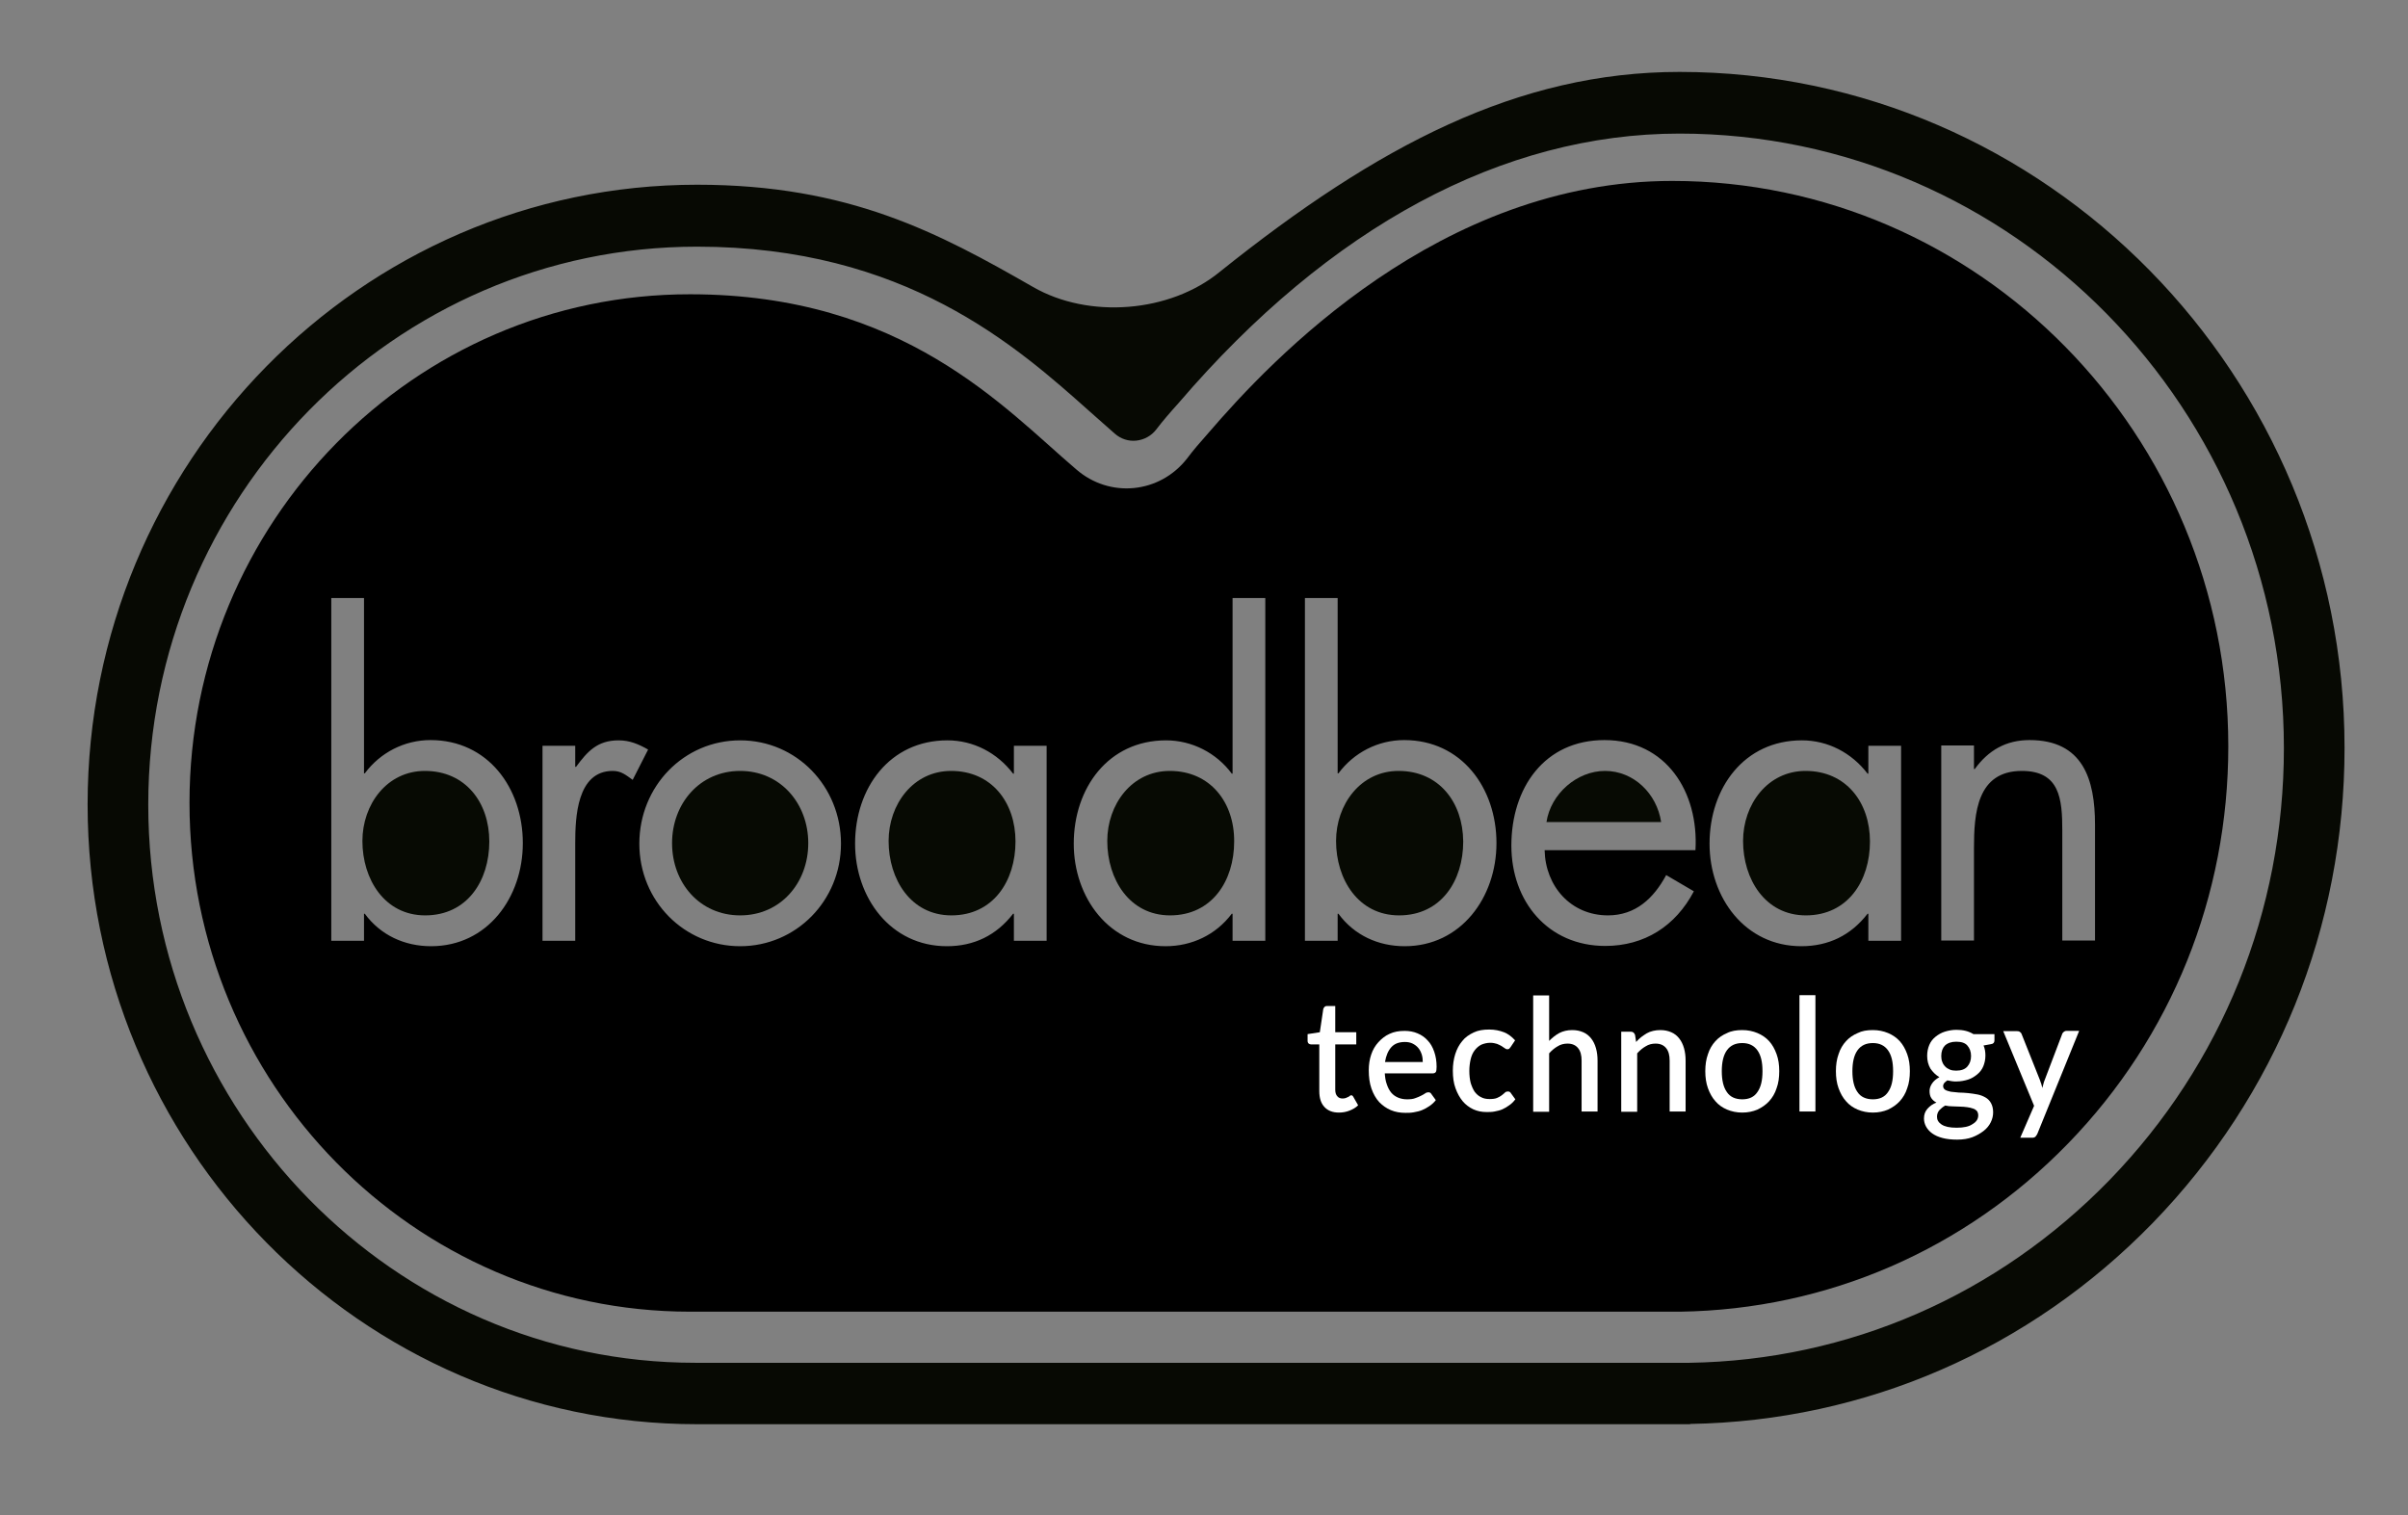
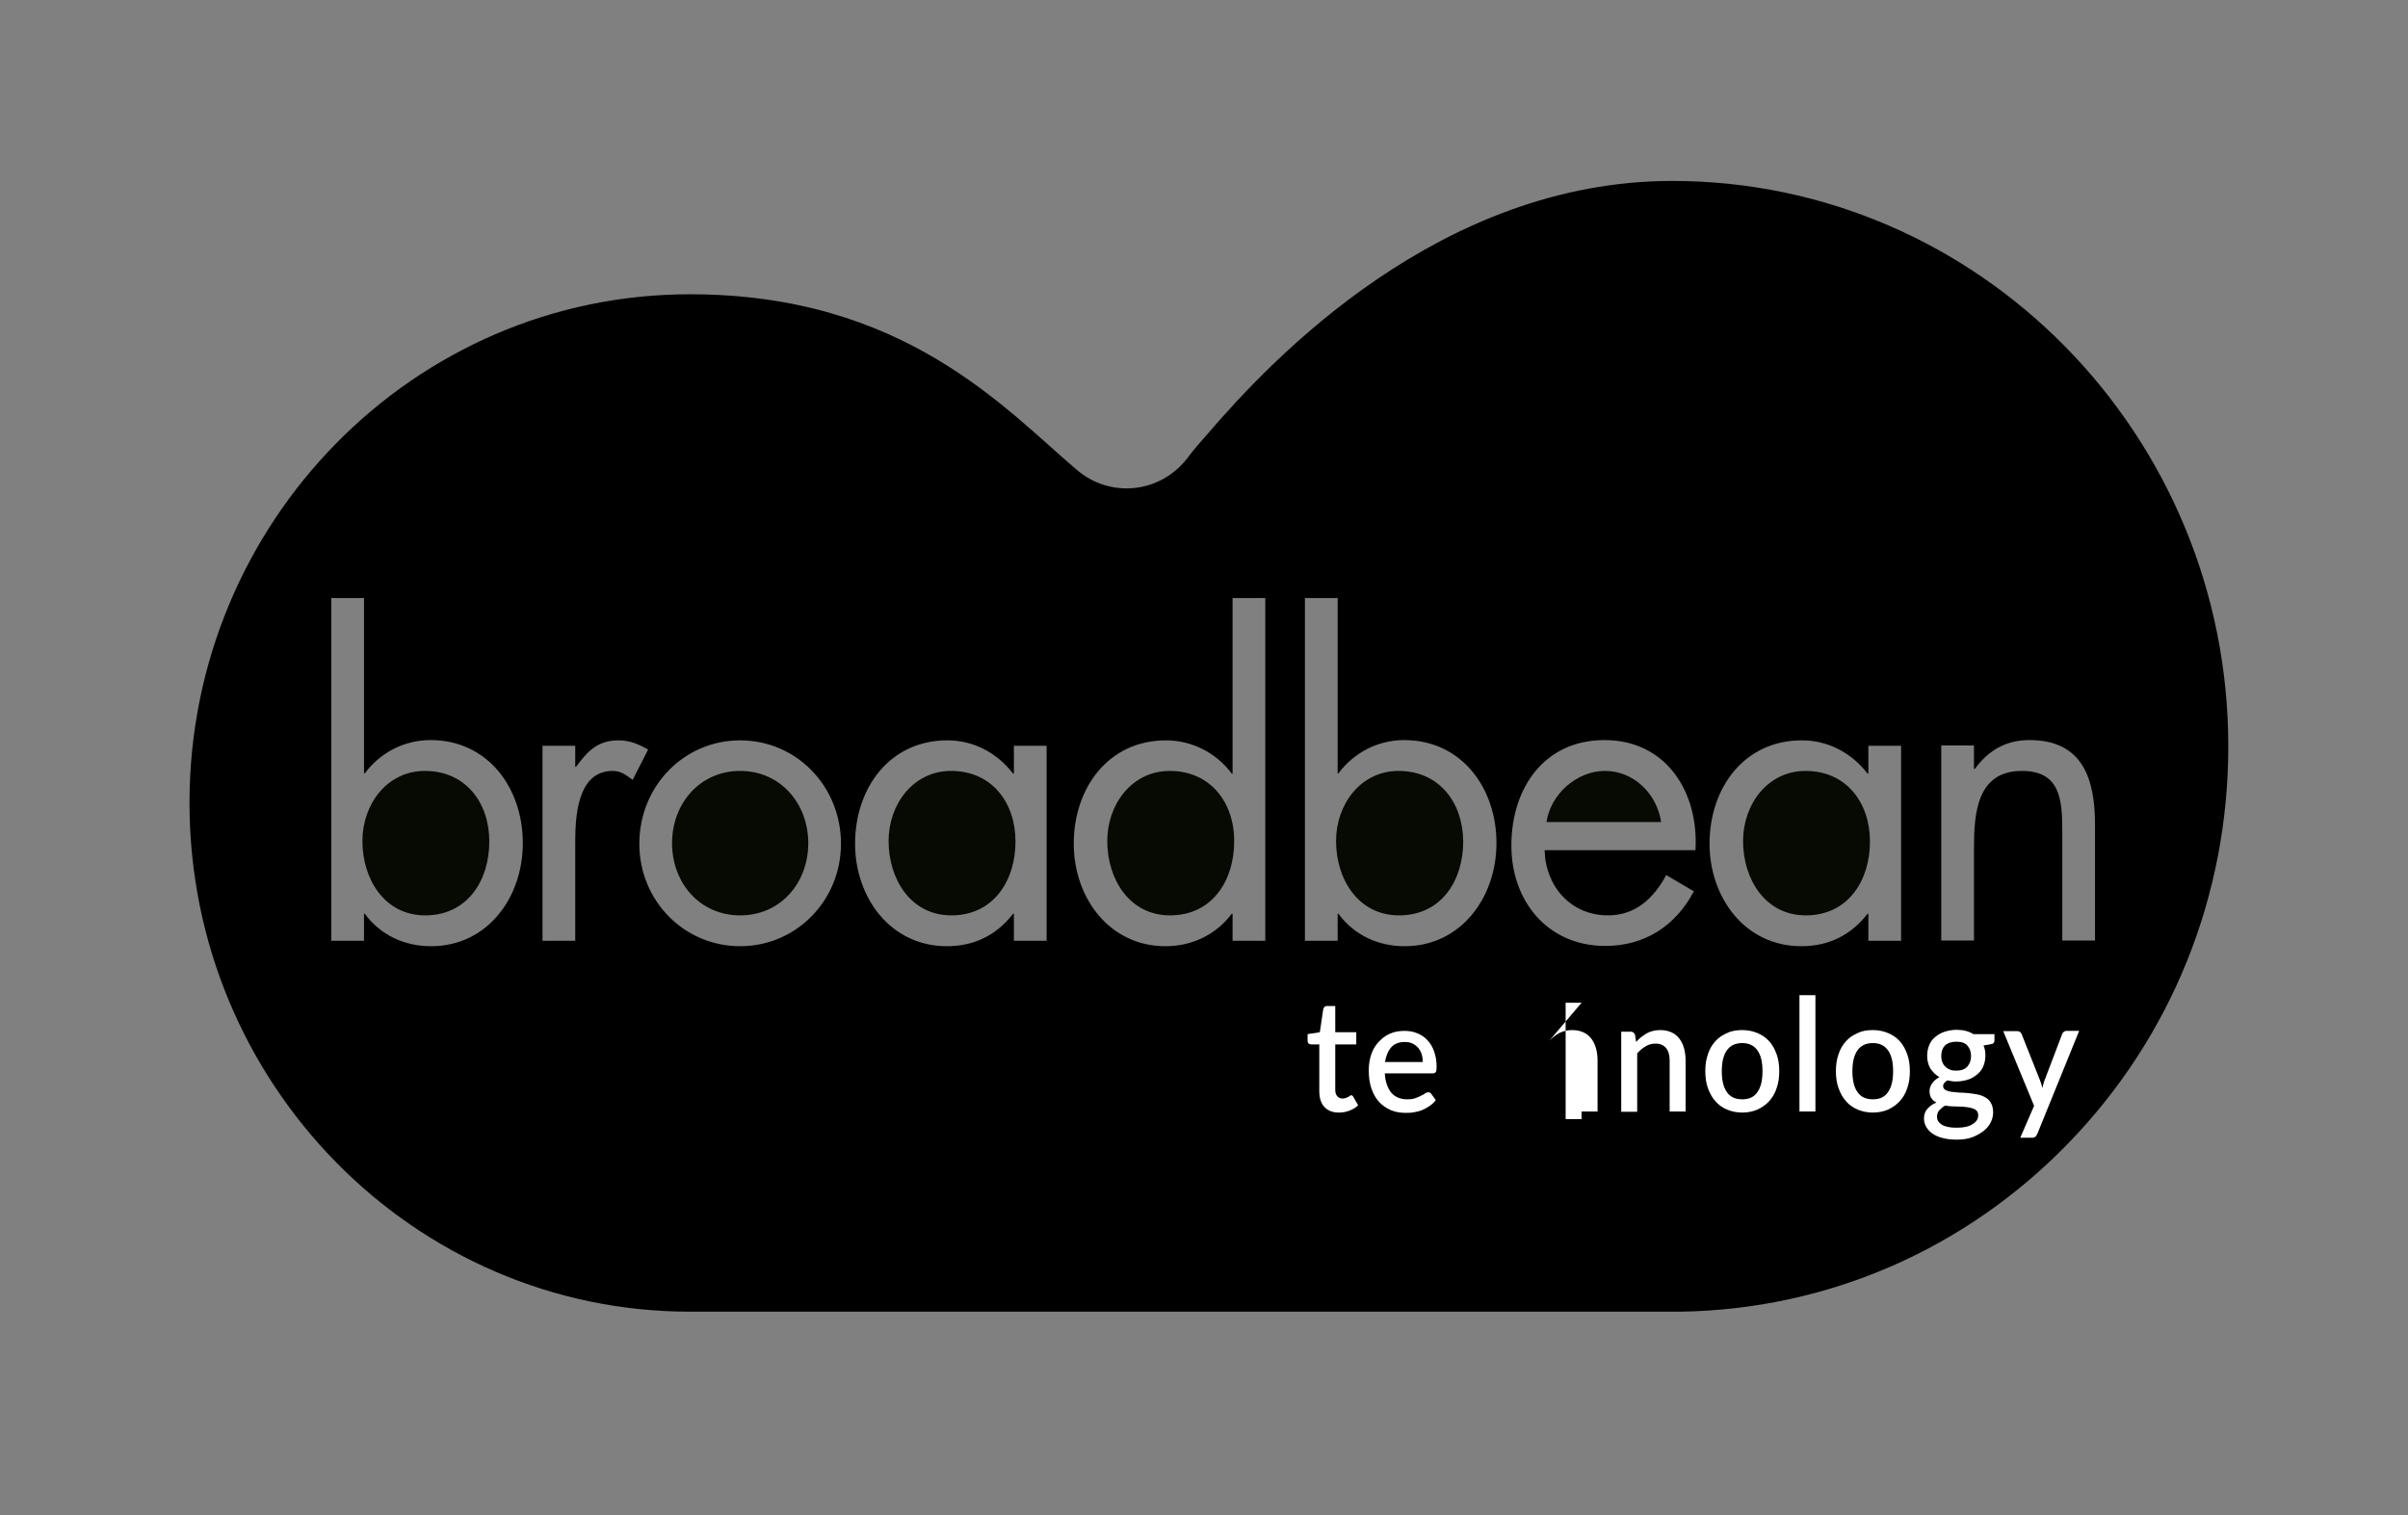
<svg xmlns="http://www.w3.org/2000/svg" version="1.1" id="layer" x="0px" y="0px" viewBox="0 0 320.436 201.666" xml:space="preserve" width="320.436" height="201.666">
  <rect x="0" y="0" width="320.436" height="201.666" fill="#808080" stroke="none" />
  <defs id="defs49" />
  <style type="text/css" id="style2">
	.st0{fill:#8DC63F;}
	.st1{fill:#FFFFFF;}
</style>
  <g id="g22" transform="matrix(0.354,0,0,0.36,47.837,-16.169)">
    <path class="st0" d="m 390.6,329.9 c -14.3,0 -23.5,12.4 -23.5,25.9 0,14.1 8.3,27.5 23.7,27.5 15.8,0 24.1,-12.8 24.1,-27.3 -0.1,-14.5 -9.1,-26.1 -24.3,-26.1" id="path4" style="fill:#070a03;fill-opacity:1" />
    <path class="st0" d="m 222.4,329.9 c -14.3,0 -23.5,12.4 -23.5,25.9 0,14.1 8.3,27.5 23.6,27.5 15.8,0 24.1,-12.8 24.1,-27.3 0,-14.5 -9,-26.1 -24.2,-26.1" id="path6" style="fill:#070a03;fill-opacity:1" />
    <path class="st0" d="m 468.2,329.9 c -10.6,0 -20.4,8.5 -22,18.9 h 43.1 C 487.7,338.3 479,329.9 468.2,329.9" id="path8" style="fill:#070a03;fill-opacity:1" />
    <path class="st0" d="m 24.6,329.9 c -14.3,0 -23.5,12.4 -23.5,25.9 0,14.1 8.3,27.5 23.6,27.5 15.8,0 24.1,-12.8 24.1,-27.3 0,-14.5 -9,-26.1 -24.2,-26.1" id="path10" style="fill:#070a03;fill-opacity:1" />
    <path class="st0" d="m 143.1,329.9 c -15.2,0 -25.6,12.1 -25.6,26.7 0,14.7 10.4,26.7 25.6,26.7 15.2,0 25.6,-12 25.6,-26.7 0,-14.6 -10.4,-26.7 -25.6,-26.7" id="path12" style="fill:#070a03;fill-opacity:1" />
    <path class="st0" d="m 304.6,329.9 c -14.3,0 -23.5,12.4 -23.5,25.9 0,14.1 8.3,27.5 23.6,27.5 15.8,0 24.1,-12.8 24.1,-27.3 0.1,-14.5 -9,-26.1 -24.2,-26.1" id="path14" style="fill:#070a03;fill-opacity:1" />
    <path class="st0" d="m 543.6,329.9 c -14.3,0 -23.5,12.4 -23.5,25.9 0,14.1 8.3,27.5 23.6,27.5 15.8,0 24.1,-12.8 24.1,-27.3 0,-14.5 -9,-26.1 -24.2,-26.1" id="path16" style="fill:#070a03;fill-opacity:1" />
    <path class="st0" d="m 493.5,111.8 c -87.3,0 -150.5,65.8 -174.5,93.3 -3,3.3 -5.7,6.4 -7.9,9.3 -10.3,13 -29.1,14.8 -41.7,4 -26.9,-22.5 -64.9,-64.7 -145.1,-64.7 -103.8,-0.1 -188.2,84.3 -188.2,188 0,103.7 84.4,188.1 188.1,188.1 h 372.3 c 55.2,-0.8 107,-22.9 145.8,-62.2 38.9,-39.4 60.2,-91.5 60.2,-146.8 0,-115.3 -93.8,-209 -209,-209 M 26.9,394.7 c -10,0 -19,-4.1 -24.9,-12 H 1.7 v 10 H -10.6 V 266 H 1.7 v 64.8 H 2 c 5.8,-7.7 14.9,-12.3 24.7,-12.3 21.5,0 34.7,17.6 34.7,38.1 0,20.1 -13.3,38.1 -34.5,38.1 m 68.3,-64.8 c -13.5,0 -14.1,17.3 -14.1,26.7 v 36.1 H 68.8 v -72.1 h 12.3 v 7.8 h 0.3 c 4.3,-5.7 8,-9.8 16,-9.8 4.2,0 7.5,1.4 11.1,3.4 l -5.8,11.2 c -2.6,-1.8 -4.3,-3.3 -7.5,-3.3 m 47.9,64.8 c -21,0 -37.9,-16.7 -37.9,-37.9 0,-21.2 16.7,-38.2 37.9,-38.2 21.2,0 37.9,17 37.9,38.2 0,21.1 -16.9,37.9 -37.9,37.9 m 115.2,-2 H 246 v -10 h -0.3 c -6.3,8 -14.7,12 -24.9,12 -21.2,0 -34.5,-18 -34.5,-37.9 0,-20.6 13,-38.2 34.7,-38.2 9.8,0 18.7,4.6 24.7,12.3 h 0.3 v -10.3 h 12.3 z m 82.2,0 h -12.3 v -10 h -0.3 c -6,7.8 -15,12 -24.9,12 -21.2,0 -34.5,-18 -34.5,-37.9 0,-20.6 13,-38.2 34.7,-38.2 9.7,0 18.9,4.6 24.7,12.3 h 0.3 V 266 h 12.3 z m 52.4,2 c -10,0 -19,-4.1 -24.9,-12 h -0.3 v 10 H 355.4 V 266 h 12.3 v 64.8 h 0.3 c 5.8,-7.7 14.9,-12.3 24.7,-12.3 21.5,0 34.7,17.6 34.7,38.1 0,20.1 -13.4,38.1 -34.5,38.1 m 76.4,-11.4 c 10.4,0 17.2,-6.3 21.9,-14.9 l 10.4,6 c -6.9,12.9 -18.6,20.2 -33.3,20.2 -21.5,0 -35.3,-16.4 -35.3,-37.1 0,-21.3 12.4,-39 35,-39 23.2,0 35.5,19.2 34.2,40.7 h -56.7 c 0.3,13.4 9.9,24.1 23.8,24.1 m 110.2,9.4 h -12.3 v -10 h -0.3 c -6.3,8 -14.7,12 -24.9,12 -21.2,0 -34.5,-18 -34.5,-37.9 0,-20.6 13,-38.2 34.7,-38.2 9.8,0 18.7,4.6 24.7,12.3 h 0.3 v -10.3 h 12.3 z m 60.6,0 V 352 c 0,-11.7 -0.9,-22.1 -15.2,-22.1 -16.9,0 -18,15.7 -18,28.5 v 34.2 h -12.3 v -72.1 h 12.3 v 8.7 h 0.3 c 5.1,-6.9 11.7,-10.7 20.6,-10.7 20,0 24.6,14.4 24.6,31.3 v 42.8 h -12.3 z" id="path18" style="fill:#000000;fill-opacity:1" />
-     <path class="st0" d="m 496.2,71.5 c -60.5,0 -113.4,27.1 -172.8,73.9 -18.7,15.1 -49.2,17.5 -70.2,5.6 -35.5,-20 -69.1,-37.8 -126.3,-37.8 -126.3,0 -229.1,102.8 -229.1,229.1 0,126.3 102.8,229.1 229.1,229.1 h 373.2 l 0.2,-0.1 C 566.1,570.2 627.8,543.8 674.1,497 720.6,449.9 746.2,387.6 746.2,321.4 746.2,183.7 634,71.5 496.2,71.5 m 161.7,409.6 c -42.1,42.6 -98.1,66.7 -158,67.6 H 126.2 c -113.1,0 -205.6,-92.6 -205.6,-206.3 0,-113.8 92.5,-206.3 206.3,-206.3 78.2,0 120.1,36.8 147.8,61.1 l 9.2,8 c 2.3,2 5.2,2.9 8.1,2.6 2.9,-0.3 5.6,-1.7 7.5,-4.1 2.3,-3 5.2,-6.3 8.5,-9.9 56.7,-65.1 121.8,-99.5 188.2,-99.5 125.3,0 227.2,101.9 227.2,227.2 0,60.2 -23.3,116.8 -65.5,159.6" id="path20" style="fill:#070903;fill-opacity:1" />
  </g>
  <g id="g44" transform="matrix(0.354,0,0,0.36,47.837,-16.169)">
    <path class="st1" d="m 368.2,456.2 c -2.4,0 -4.2,-0.7 -5.5,-2.1 -1.3,-1.4 -1.9,-3.3 -1.9,-5.9 V 431 h -3.1 c -0.3,0 -0.6,-0.1 -0.9,-0.3 -0.2,-0.2 -0.4,-0.5 -0.4,-1 v -2.5 l 4.6,-0.7 1.3,-8.6 c 0.1,-0.3 0.3,-0.6 0.5,-0.8 0.2,-0.2 0.5,-0.3 0.9,-0.3 h 3.1 v 9.7 h 7.9 v 4.5 h -7.9 v 16.8 c 0,1.1 0.3,1.9 0.8,2.4 0.5,0.6 1.2,0.8 2,0.8 0.5,0 0.9,-0.1 1.2,-0.2 0.3,-0.1 0.6,-0.3 0.9,-0.4 0.3,-0.1 0.5,-0.3 0.6,-0.4 0.2,-0.1 0.3,-0.2 0.5,-0.2 0.3,0 0.6,0.2 0.8,0.6 l 1.8,3.1 c -0.9,0.9 -2,1.5 -3.3,2 -1.3,0.5 -2.6,0.7 -3.9,0.7 z" id="path24" />
    <path class="st1" d="m 385.4,441.4 c 0.1,1.7 0.3,3.1 0.8,4.4 0.4,1.2 1,2.3 1.7,3.1 0.7,0.8 1.6,1.4 2.6,1.8 1,0.4 2.1,0.6 3.3,0.6 1.2,0 2.2,-0.1 3,-0.4 0.9,-0.3 1.6,-0.6 2.2,-0.9 0.6,-0.3 1.2,-0.6 1.6,-0.9 0.4,-0.3 0.9,-0.4 1.2,-0.4 0.5,0 0.9,0.2 1.1,0.6 l 1.7,2.3 c -0.7,0.9 -1.5,1.6 -2.4,2.2 -0.9,0.6 -1.8,1.1 -2.8,1.5 -1,0.4 -2,0.6 -3.1,0.8 -1.1,0.2 -2.1,0.2 -3.1,0.2 -2,0 -3.8,-0.3 -5.5,-1 -1.7,-0.7 -3.1,-1.7 -4.4,-3 -1.2,-1.3 -2.2,-3 -2.9,-5 -0.7,-2 -1,-4.2 -1,-6.8 0,-2 0.3,-4 0.9,-5.7 0.6,-1.8 1.5,-3.3 2.7,-4.6 1.2,-1.3 2.6,-2.4 4.2,-3.1 1.7,-0.8 3.6,-1.1 5.7,-1.1 1.7,0 3.4,0.3 4.8,0.9 1.5,0.6 2.8,1.5 3.8,2.6 1.1,1.1 1.9,2.5 2.5,4.2 0.6,1.7 0.9,3.5 0.9,5.6 0,1 -0.1,1.6 -0.3,1.9 -0.2,0.3 -0.6,0.5 -1.1,0.5 h -18.1 z m 14.3,-3.8 c 0,-1 -0.1,-2 -0.4,-2.9 -0.3,-0.9 -0.7,-1.7 -1.3,-2.4 -0.6,-0.7 -1.3,-1.2 -2.1,-1.6 -0.8,-0.4 -1.8,-0.6 -2.9,-0.6 -2.2,0 -3.9,0.6 -5.1,1.9 -1.2,1.3 -2,3.1 -2.4,5.5 h 14.2 z" id="path26" />
-     <path class="st1" d="m 432.7,432 c -0.2,0.3 -0.4,0.4 -0.5,0.6 -0.2,0.1 -0.4,0.2 -0.7,0.2 -0.3,0 -0.6,-0.1 -1,-0.4 -0.3,-0.2 -0.8,-0.5 -1.2,-0.8 -0.5,-0.3 -1,-0.5 -1.7,-0.8 -0.7,-0.2 -1.5,-0.4 -2.5,-0.4 -1.3,0 -2.4,0.3 -3.4,0.7 -1,0.5 -1.8,1.2 -2.5,2.1 -0.7,0.9 -1.2,2 -1.5,3.3 -0.3,1.3 -0.5,2.7 -0.5,4.3 0,1.7 0.2,3.2 0.5,4.4 0.4,1.3 0.9,2.4 1.5,3.3 0.7,0.9 1.5,1.6 2.4,2 0.9,0.5 2,0.7 3.2,0.7 1.1,0 2.1,-0.1 2.8,-0.4 0.7,-0.3 1.3,-0.6 1.8,-1 0.5,-0.4 0.9,-0.7 1.2,-1 0.3,-0.3 0.7,-0.4 1.1,-0.4 0.5,0 0.9,0.2 1.1,0.6 l 1.7,2.3 c -0.7,0.9 -1.4,1.6 -2.3,2.2 -0.8,0.6 -1.7,1.1 -2.6,1.5 -0.9,0.4 -1.9,0.6 -2.9,0.8 -1,0.2 -2,0.2 -3,0.2 -1.8,0 -3.4,-0.3 -5,-1 -1.5,-0.7 -2.9,-1.7 -4,-3 -1.1,-1.3 -2,-2.9 -2.7,-4.8 -0.7,-1.9 -1,-4 -1,-6.5 0,-2.2 0.3,-4.2 0.9,-6.1 0.6,-1.9 1.5,-3.5 2.6,-4.8 1.1,-1.4 2.6,-2.4 4.3,-3.2 1.7,-0.8 3.6,-1.1 5.9,-1.1 2.1,0 3.9,0.4 5.5,1 1.6,0.6 3,1.7 4.2,3 z" id="path28" />
-     <path class="st1" d="m 447.2,429.7 c 1.2,-1.2 2.5,-2.2 3.8,-2.9 1.4,-0.7 3,-1.1 4.9,-1.1 1.6,0 2.9,0.3 4.1,0.8 1.2,0.5 2.2,1.3 3,2.3 0.8,1 1.4,2.2 1.8,3.6 0.4,1.4 0.6,2.9 0.6,4.6 v 18.8 h -6 V 437 c 0,-2 -0.4,-3.5 -1.3,-4.6 -0.9,-1.1 -2.2,-1.7 -4,-1.7 -1.3,0 -2.6,0.3 -3.7,1 -1.1,0.6 -2.2,1.5 -3.2,2.6 v 21.6 h -6 v -43 h 6 z" id="path30" />
+     <path class="st1" d="m 447.2,429.7 c 1.2,-1.2 2.5,-2.2 3.8,-2.9 1.4,-0.7 3,-1.1 4.9,-1.1 1.6,0 2.9,0.3 4.1,0.8 1.2,0.5 2.2,1.3 3,2.3 0.8,1 1.4,2.2 1.8,3.6 0.4,1.4 0.6,2.9 0.6,4.6 v 18.8 h -6 V 437 v 21.6 h -6 v -43 h 6 z" id="path30" />
    <path class="st1" d="m 479.9,430.1 c 0.6,-0.7 1.3,-1.3 1.9,-1.8 0.7,-0.5 1.4,-1 2.1,-1.4 0.7,-0.4 1.5,-0.7 2.4,-0.9 0.8,-0.2 1.8,-0.3 2.7,-0.3 1.6,0 2.9,0.3 4.1,0.8 1.2,0.5 2.2,1.3 3,2.3 0.8,1 1.4,2.2 1.8,3.6 0.4,1.4 0.6,2.9 0.6,4.6 v 18.8 h -6 V 437 c 0,-2 -0.4,-3.5 -1.3,-4.6 -0.9,-1.1 -2.2,-1.7 -4,-1.7 -1.3,0 -2.6,0.3 -3.7,1 -1.1,0.6 -2.2,1.5 -3.2,2.6 v 21.6 h -6 v -29.6 h 3.6 c 0.8,0 1.3,0.4 1.6,1.2 z" id="path32" />
    <path class="st1" d="m 519.8,425.7 c 2.1,0 4,0.4 5.7,1.1 1.7,0.7 3.2,1.7 4.4,3 1.2,1.3 2.1,2.9 2.8,4.8 0.7,1.9 1,4 1,6.3 0,2.3 -0.3,4.5 -1,6.3 -0.6,1.9 -1.6,3.5 -2.8,4.8 -1.2,1.3 -2.7,2.3 -4.4,3.1 -1.7,0.7 -3.6,1.1 -5.7,1.1 -2.1,0 -4,-0.4 -5.7,-1.1 -1.7,-0.7 -3.2,-1.7 -4.4,-3.1 -1.2,-1.3 -2.1,-2.9 -2.8,-4.8 -0.7,-1.9 -1,-4 -1,-6.3 0,-2.3 0.3,-4.4 1,-6.3 0.6,-1.9 1.6,-3.5 2.8,-4.8 1.2,-1.3 2.7,-2.3 4.4,-3 1.6,-0.8 3.6,-1.1 5.7,-1.1 z m 0,25.6 c 2.6,0 4.5,-0.9 5.7,-2.7 1.3,-1.8 1.9,-4.3 1.9,-7.7 0,-3.4 -0.6,-5.9 -1.9,-7.7 -1.3,-1.8 -3.2,-2.7 -5.7,-2.7 -2.6,0 -4.5,0.9 -5.8,2.7 -1.3,1.8 -1.9,4.4 -1.9,7.7 0,3.3 0.6,5.9 1.9,7.7 1.2,1.8 3.2,2.7 5.8,2.7 z" id="path34" />
    <path class="st1" d="m 547.3,412.8 v 43 h -6 v -43 z" id="path36" />
    <path class="st1" d="m 568.9,425.7 c 2.1,0 4,0.4 5.7,1.1 1.7,0.7 3.2,1.7 4.4,3 1.2,1.3 2.1,2.9 2.8,4.8 0.7,1.9 1,4 1,6.3 0,2.3 -0.3,4.5 -1,6.3 -0.6,1.9 -1.6,3.5 -2.8,4.8 -1.2,1.3 -2.7,2.3 -4.4,3.1 -1.7,0.7 -3.6,1.1 -5.7,1.1 -2.1,0 -4,-0.4 -5.7,-1.1 -1.7,-0.7 -3.2,-1.7 -4.4,-3.1 -1.2,-1.3 -2.1,-2.9 -2.8,-4.8 -0.7,-1.9 -1,-4 -1,-6.3 0,-2.3 0.3,-4.4 1,-6.3 0.6,-1.9 1.6,-3.5 2.8,-4.8 1.2,-1.3 2.7,-2.3 4.4,-3 1.6,-0.8 3.5,-1.1 5.7,-1.1 z m 0,25.6 c 2.6,0 4.5,-0.9 5.7,-2.7 1.3,-1.8 1.9,-4.3 1.9,-7.7 0,-3.4 -0.6,-5.9 -1.9,-7.7 -1.3,-1.8 -3.2,-2.7 -5.7,-2.7 -2.6,0 -4.5,0.9 -5.8,2.7 -1.3,1.8 -1.9,4.4 -1.9,7.7 0,3.3 0.6,5.9 1.9,7.7 1.2,1.8 3.2,2.7 5.8,2.7 z" id="path38" />
    <path class="st1" d="m 614.6,427.2 v 2.3 c 0,0.8 -0.4,1.3 -1.3,1.4 l -2.8,0.5 c 0.5,1.1 0.7,2.4 0.7,3.7 0,1.5 -0.3,2.8 -0.8,4 -0.5,1.2 -1.3,2.2 -2.3,3 -1,0.8 -2.1,1.5 -3.4,1.9 -1.3,0.4 -2.8,0.7 -4.4,0.7 -0.6,0 -1.2,0 -1.7,-0.1 -0.6,-0.1 -1.1,-0.2 -1.7,-0.3 -0.5,0.3 -0.9,0.7 -1.2,1 -0.3,0.4 -0.4,0.7 -0.4,1.1 0,0.6 0.3,1.1 0.8,1.4 0.5,0.3 1.2,0.5 2.1,0.7 0.9,0.1 1.9,0.2 3,0.3 1.1,0 2.3,0.1 3.5,0.2 1.2,0.1 2.3,0.3 3.5,0.5 1.1,0.2 2.1,0.6 3,1.1 0.9,0.5 1.6,1.2 2.1,2.1 0.5,0.9 0.8,2 0.8,3.4 0,1.3 -0.3,2.5 -0.9,3.7 -0.6,1.2 -1.5,2.3 -2.7,3.2 -1.2,0.9 -2.6,1.7 -4.2,2.3 -1.6,0.6 -3.6,0.9 -5.7,0.9 -2.1,0 -4,-0.2 -5.5,-0.6 -1.6,-0.4 -2.9,-1 -3.9,-1.7 -1,-0.7 -1.8,-1.6 -2.3,-2.5 -0.5,-0.9 -0.8,-1.9 -0.8,-3 0,-1.4 0.4,-2.6 1.3,-3.6 0.9,-1 2,-1.8 3.4,-2.3 -0.8,-0.4 -1.4,-0.9 -1.9,-1.6 -0.5,-0.7 -0.7,-1.6 -0.7,-2.7 0,-0.9 0.3,-1.8 0.9,-2.7 0.6,-0.9 1.5,-1.7 2.8,-2.4 -1.4,-0.8 -2.5,-1.9 -3.4,-3.2 -0.8,-1.4 -1.2,-2.9 -1.2,-4.7 0,-1.5 0.3,-2.8 0.8,-4 0.5,-1.2 1.3,-2.2 2.3,-3 1,-0.8 2.2,-1.5 3.5,-1.9 1.3,-0.4 2.8,-0.7 4.4,-0.7 2.5,0 4.6,0.5 6.4,1.6 z m -6.1,30 c 0,-0.6 -0.2,-1.2 -0.5,-1.6 -0.4,-0.4 -0.8,-0.7 -1.5,-0.9 -0.6,-0.2 -1.3,-0.4 -2.2,-0.5 -0.8,-0.1 -1.7,-0.2 -2.6,-0.2 -0.9,0 -1.9,-0.1 -2.8,-0.1 -1,0 -1.9,-0.1 -2.8,-0.3 -0.9,0.5 -1.6,1.1 -2.2,1.7 -0.6,0.7 -0.9,1.5 -0.9,2.4 0,0.6 0.1,1.1 0.4,1.6 0.3,0.5 0.7,0.9 1.3,1.3 0.6,0.4 1.4,0.7 2.3,0.9 0.9,0.2 2.1,0.3 3.4,0.3 2.6,0 4.6,-0.4 5.9,-1.3 1.6,-0.9 2.2,-2 2.2,-3.3 z m -8.3,-16.5 c 1.9,0 3.3,-0.5 4.2,-1.5 0.9,-1 1.4,-2.3 1.4,-3.9 0,-1.6 -0.5,-2.9 -1.4,-3.9 -0.9,-1 -2.3,-1.4 -4.2,-1.4 -1.8,0 -3.2,0.5 -4.2,1.4 -0.9,0.9 -1.4,2.2 -1.4,3.9 0,0.8 0.1,1.5 0.4,2.2 0.2,0.6 0.6,1.2 1.1,1.7 0.5,0.5 1,0.8 1.7,1.1 0.7,0.3 1.5,0.4 2.4,0.4 z" id="path40" />
    <path class="st1" d="m 646.4,426.1 -15.7,38 c -0.2,0.4 -0.5,0.8 -0.7,1 -0.3,0.3 -0.7,0.4 -1.3,0.4 h -4.4 l 5.2,-11.8 -11.6,-27.6 h 5.2 c 0.5,0 0.9,0.1 1.2,0.4 0.3,0.2 0.5,0.5 0.6,0.9 l 6.8,16.8 c 0.2,0.5 0.3,1 0.5,1.4 0.1,0.5 0.3,1 0.4,1.5 0.1,-0.5 0.3,-1 0.4,-1.5 0.1,-0.5 0.3,-1 0.5,-1.5 l 6.5,-16.8 c 0.1,-0.4 0.3,-0.6 0.6,-0.9 0.3,-0.2 0.6,-0.4 1,-0.4 h 4.8 z" id="path42" />
  </g>
</svg>